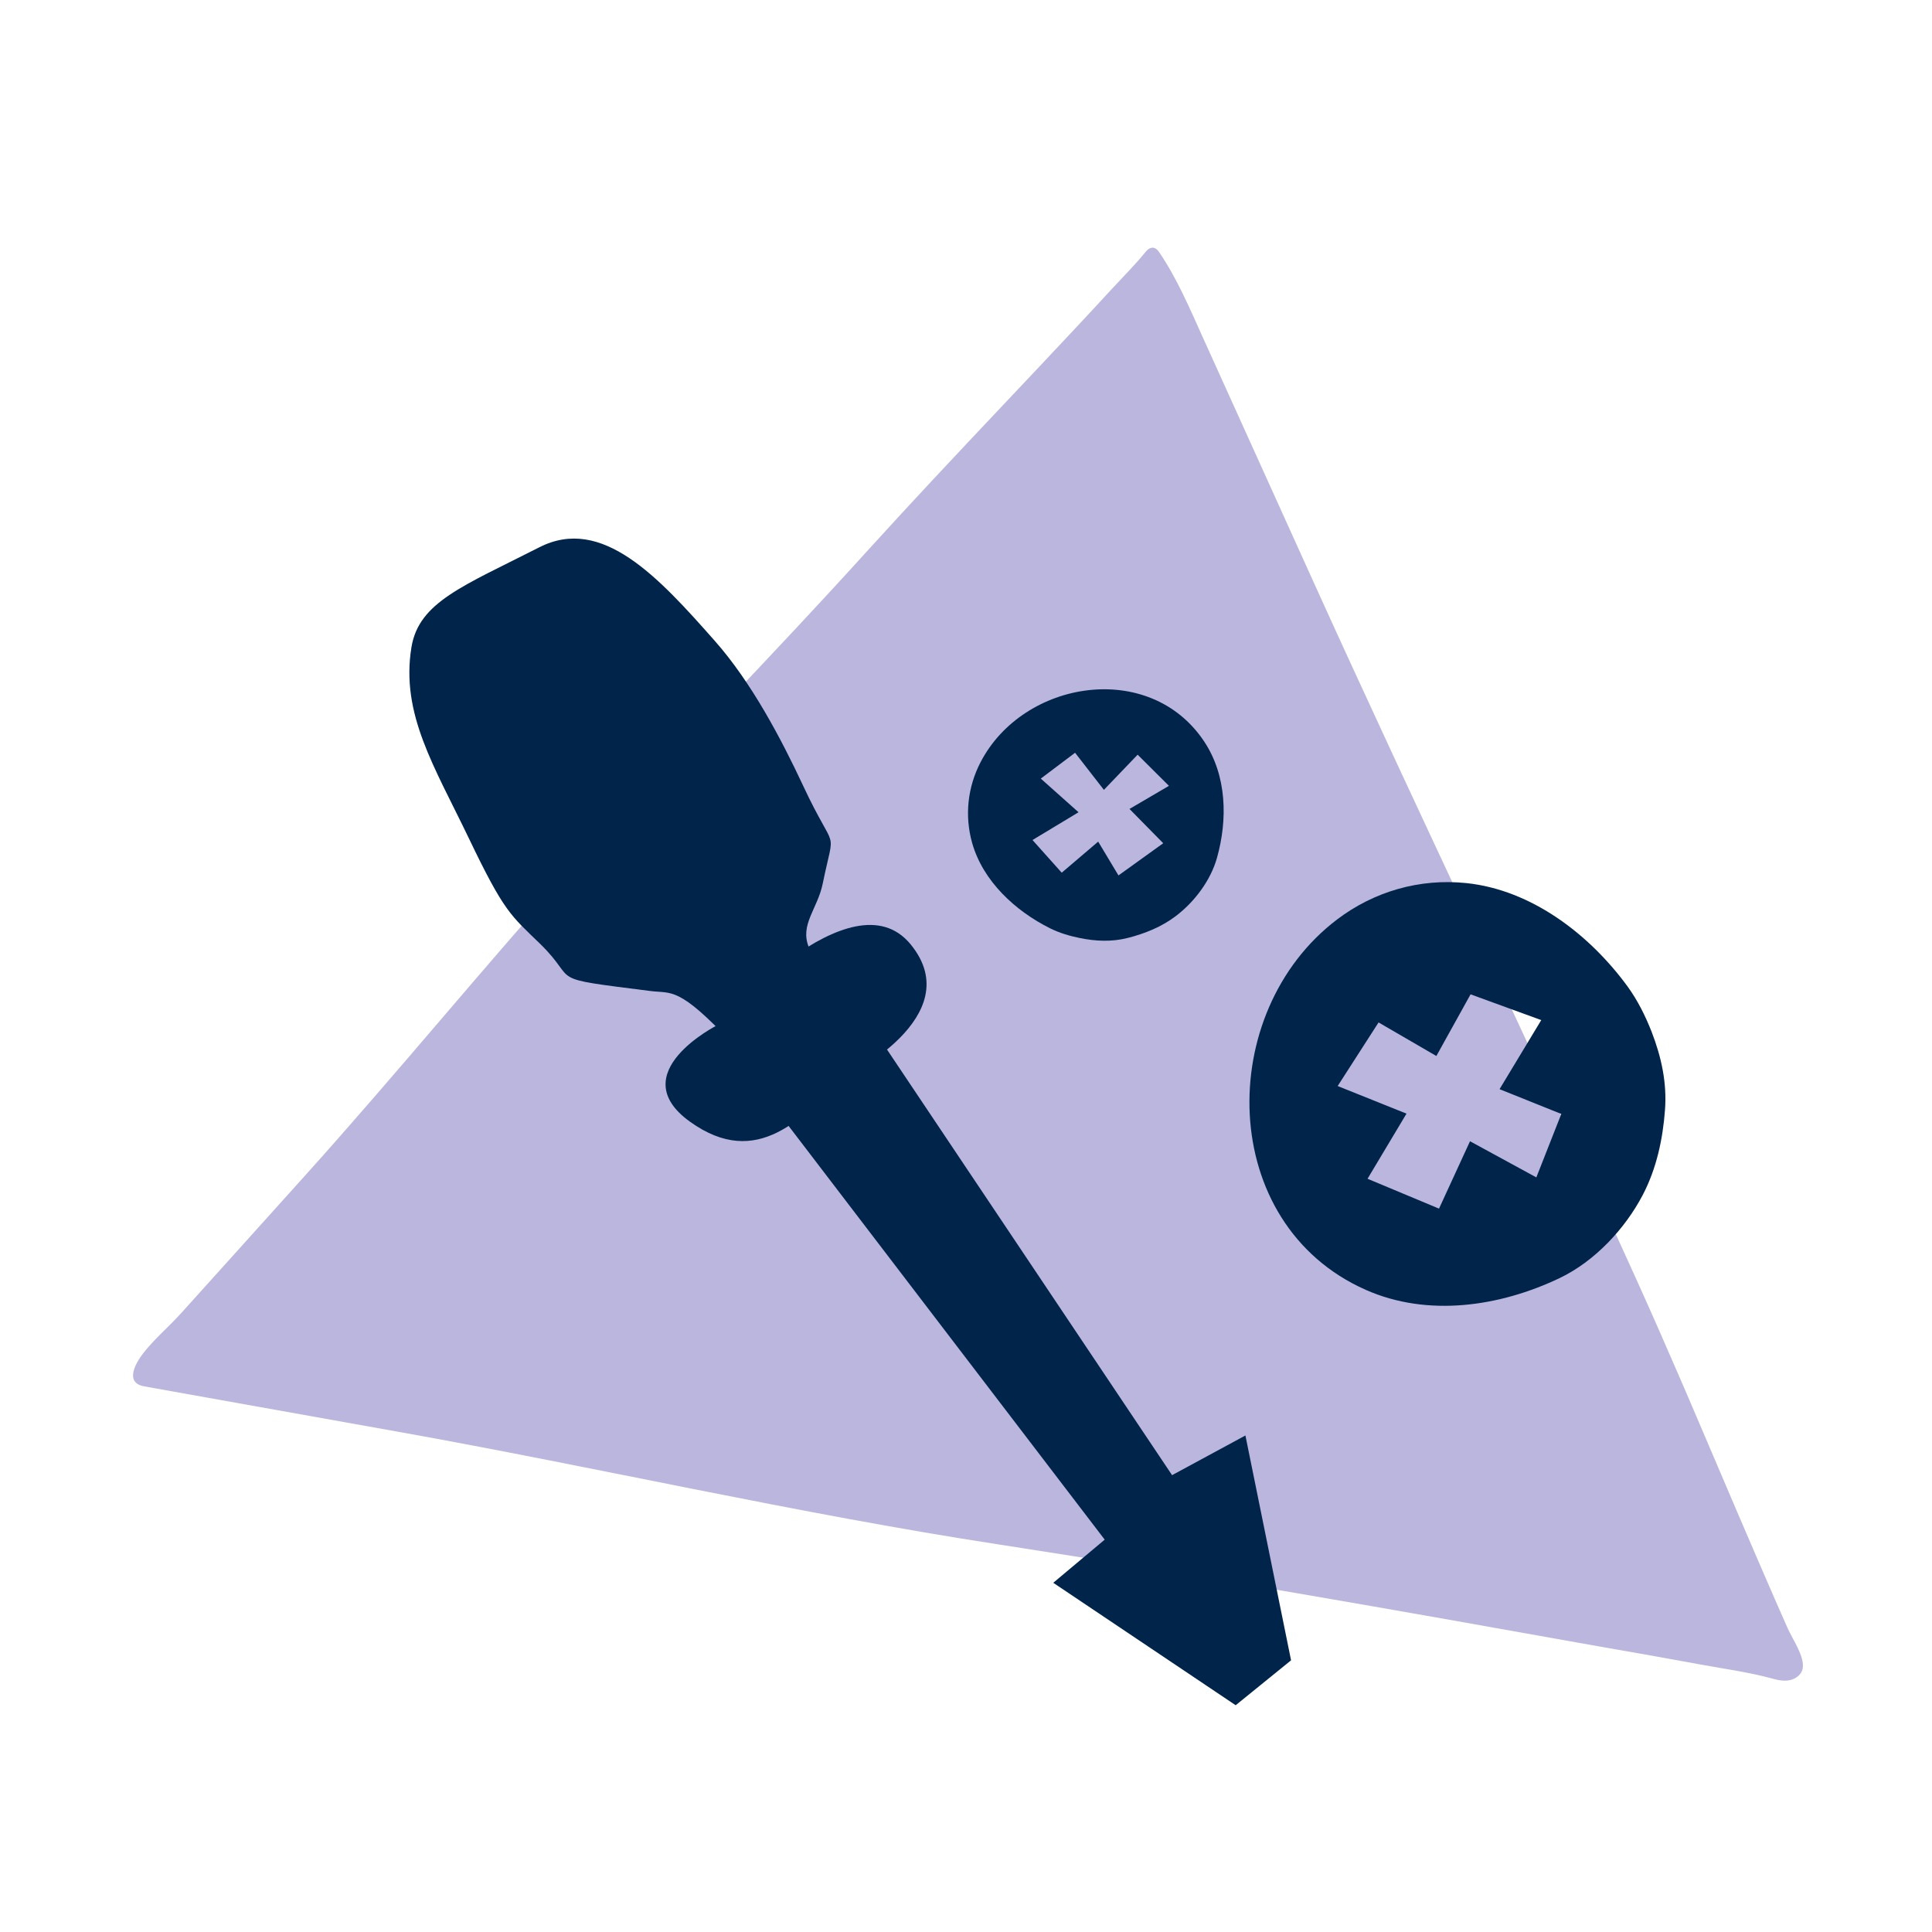
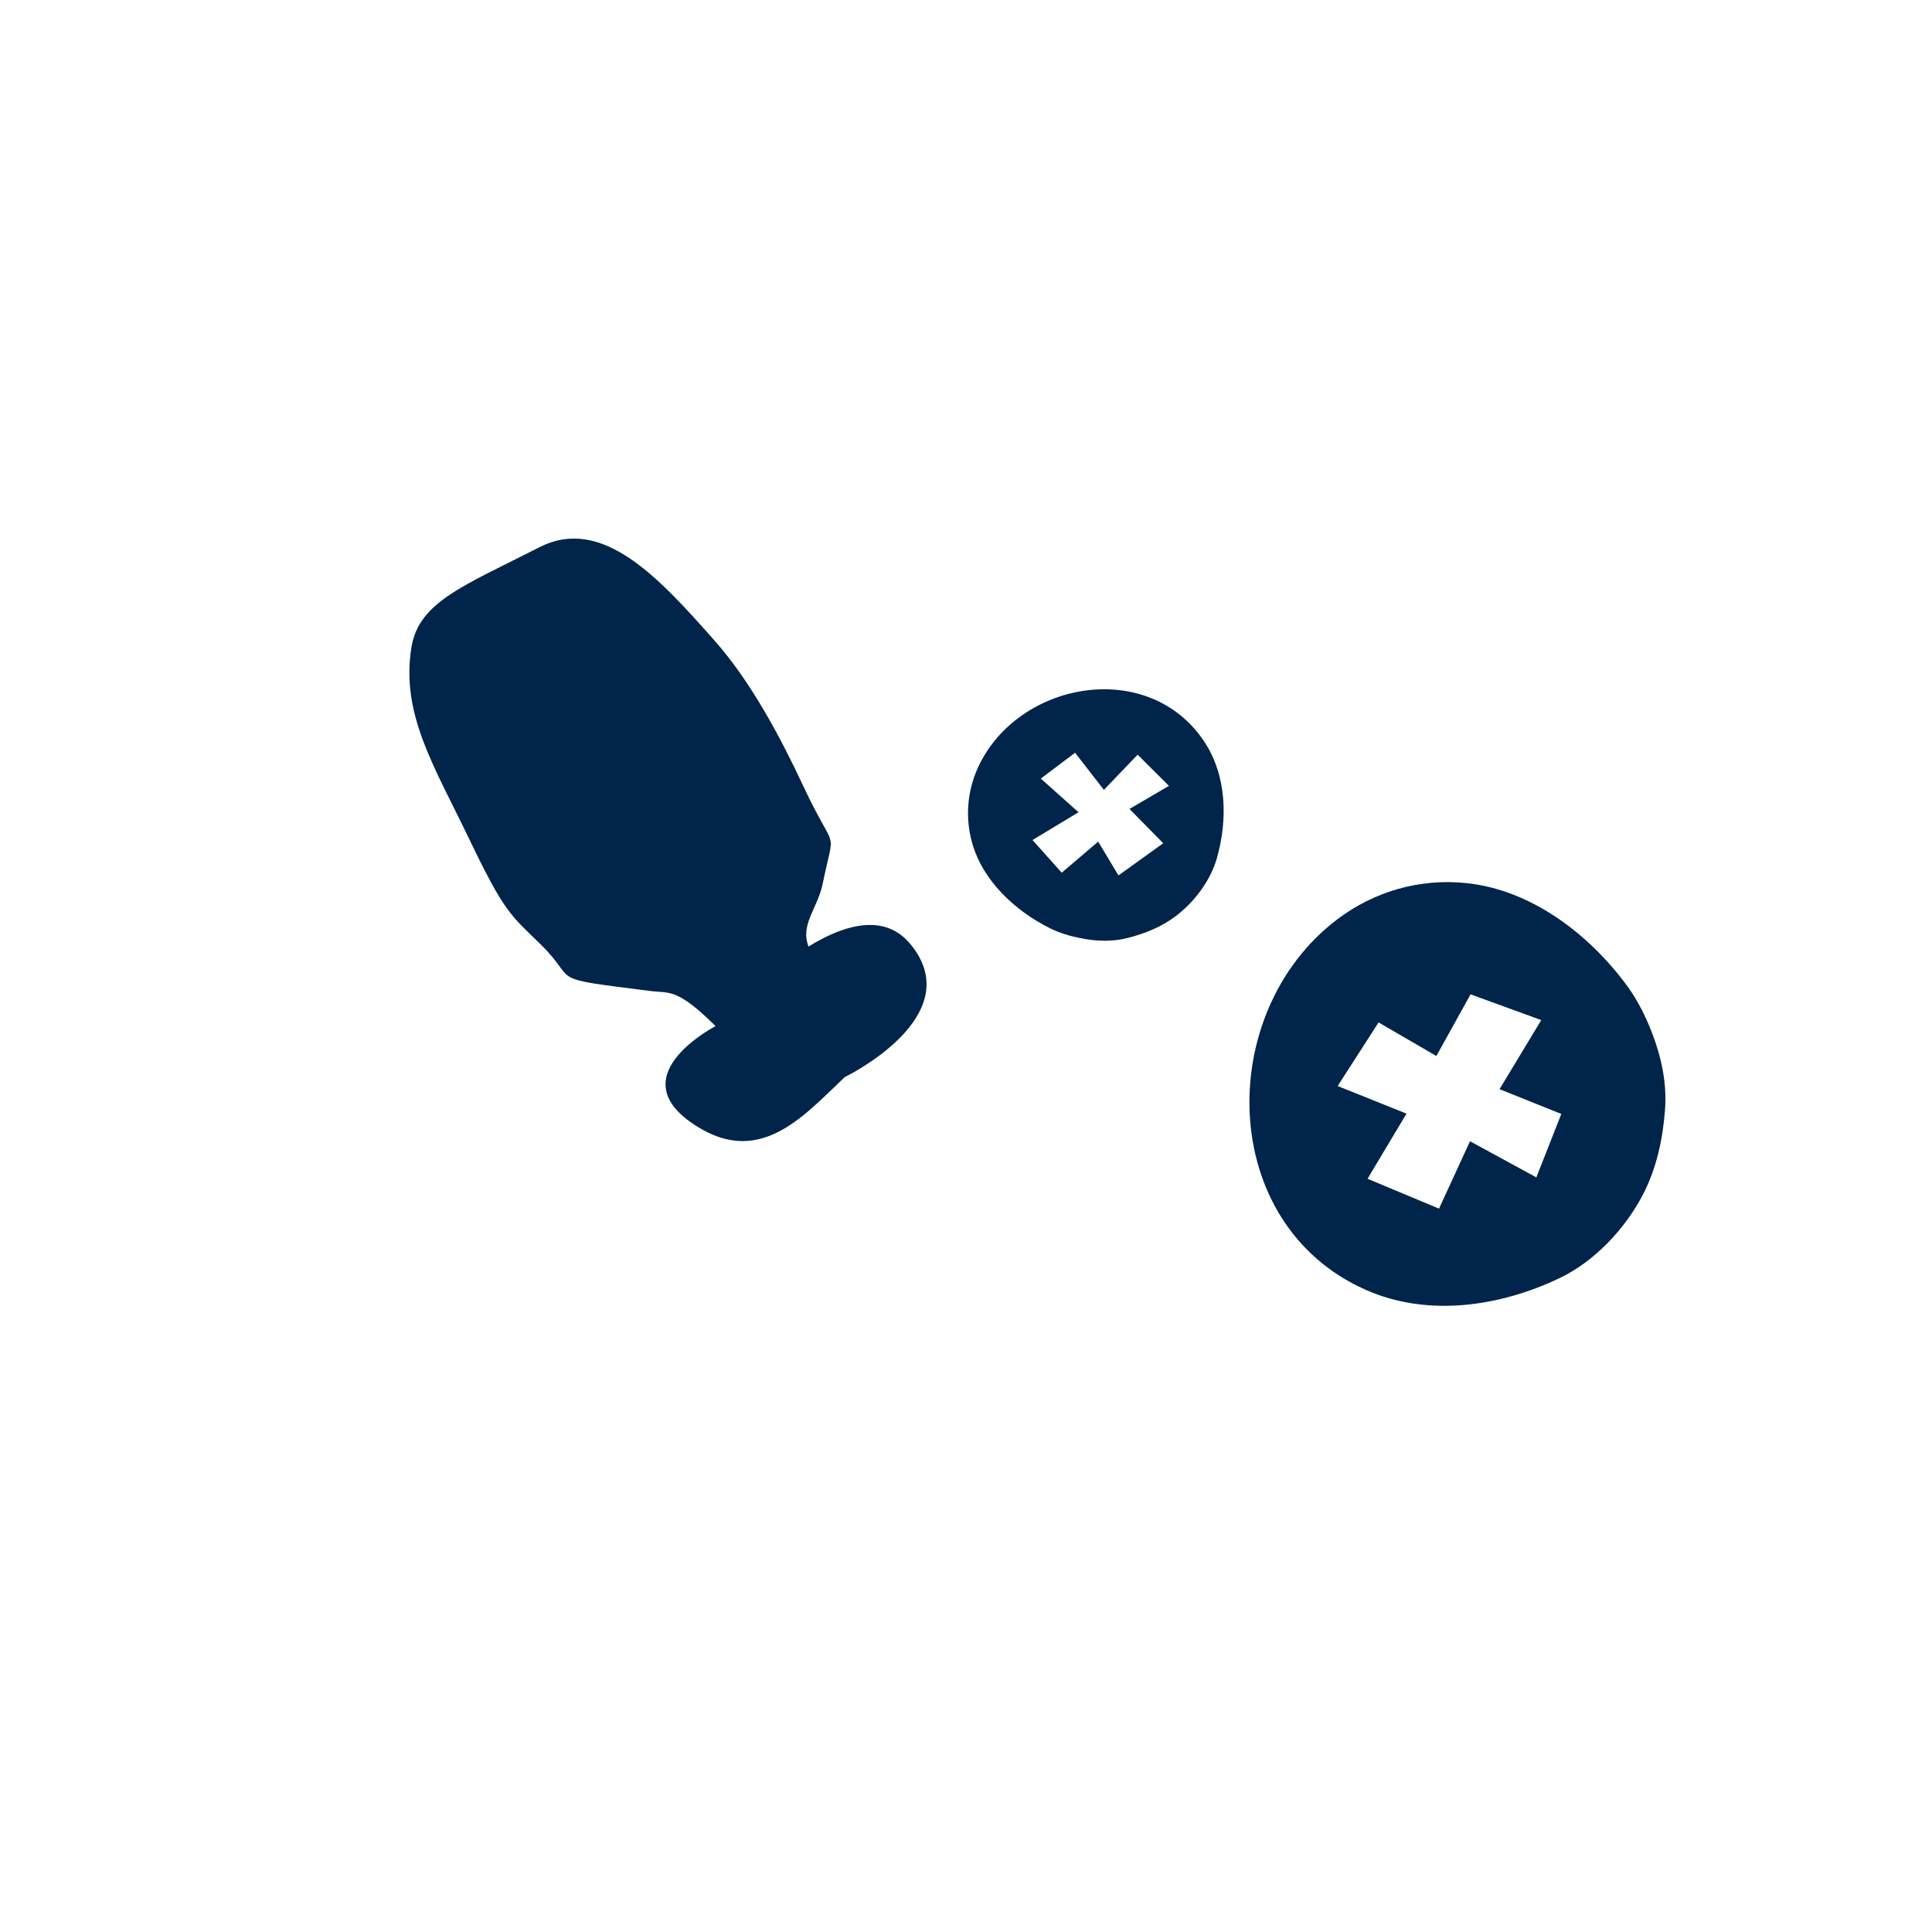
<svg xmlns="http://www.w3.org/2000/svg" version="1.1" id="Layer_1" x="0px" y="0px" viewBox="0 0 240 240" style="enable-background:new 0 0 240 240;" xml:space="preserve">
  <style type="text/css">
	.st0{fill:#BBB6DD;}
	.st1{fill:#002347;}
	.st2{fill:#8CBF9E;}
	.st3{fill:#00244A;}
	.st4{fill:#F4EEE9;}
	.st5{fill:none;stroke:#8CBF9E;stroke-miterlimit:10;}
	.st6{fill:#0A2347;}
</style>
-   <path class="st0" d="M142.58,31.01c-0.12,0.1-0.23,0.23-0.33,0.35c-1.31,1.61-2.81,3.1-4.22,4.63c-1.46,1.59-2.93,3.17-4.41,4.75  c-2.93,3.13-5.87,6.25-8.81,9.36c-2.94,3.12-5.89,6.23-8.81,9.37c-2.83,3.03-5.64,6.08-8.43,9.15  C95.92,81.5,83.4,94.18,71.79,107.09c-11.63,12.94-22.34,26.1-33.98,39.04c-3.41,3.79-6.82,7.58-10.23,11.36  c-1.71,1.89-3.41,3.78-5.12,5.68c-1.51,1.67-3.26,3.13-4.65,4.91c-0.89,1.14-2.43,3.68,0.11,4.14c10.52,1.88,21.03,3.76,31.55,5.64  c24.87,4.45,49.5,10.14,74.48,13.98c24.9,3.83,49.7,8.21,74.49,12.65c4.38,0.75,8.75,1.54,13.13,2.34c2.86,0.52,5.79,0.92,8.59,1.69  c0.72,0.2,1.47,0.35,2.2,0.19c0.73-0.16,1.42-0.68,1.57-1.41c0.3-1.48-1.29-3.73-1.87-5.05c-4.2-9.5-8.23-19.08-12.32-28.62  c-0.36-0.83-0.72-1.67-1.08-2.5c-1.76-4.08-3.55-8.14-5.38-12.19c-13.34-29.46-26.97-57.63-40.31-87.09  c-4.52-9.99-9.05-19.98-13.57-29.98c-1.62-3.58-3.17-7.26-5.4-10.54c-0.27-0.4-0.67-0.73-1.18-0.47  C142.73,30.9,142.66,30.95,142.58,31.01z" />
  <g>
    <g>
-       <polygon class="st3" points="160.38,206.25 153.5,211.83 130.84,196.62 137.23,191.26 91.7,131.67 107.1,125.77 145.6,183.25     154.71,178.32   " />
      <path class="st3" d="M104.94,133.8c-5.23,4.93-10.8,11.59-19.23,5.54c-8.43-6.05,3.4-11.99,3.4-11.99s16.65-19.02,24.01-10.04    S104.94,133.8,104.94,133.8z" />
      <g>
        <path class="st3" d="M88.81,79.63c-7.01-7.94-14.02-15.61-21.8-11.65c-9.46,4.82-14.98,6.8-15.9,12.43     c-1.35,8.28,2.86,14.82,7.12,23.7c4.43,9.25,5.21,9.58,8.87,13.14c4.99,4.86,0.27,4.16,13.73,5.86c2.6,0.33,3.47-0.63,10.14,6.51     c0.42,0.45,0.68,1.02,1.07,1.49c0.05,0.06,0.09,0.1,0.15,0.14c0.18,0.11,0.32,0.02,0.43-0.07c0.67-0.55,10.29-6.14,10.59-6.34     c0.2-0.13,0.84-0.45,0.54-0.9c-0.04-0.06-0.08-0.12-0.12-0.19c-0.08-0.12-0.17-0.23-0.25-0.35c-0.21-0.29-0.42-0.58-0.62-0.87     c-0.77-1.08-2.06-4.29-2.28-4.84c-1.16-2.85,1.08-4.75,1.73-7.96c1.52-7.44,1.71-3.23-2.45-12.14     C97.06,91.82,93.37,84.79,88.81,79.63z" />
      </g>
    </g>
    <path class="st3" d="M202.18,122.54c-4.71-6.44-11.9-11.99-20.03-12.84c-5.78-0.6-11.45,1.03-16.05,4.52   c-15.19,11.51-14.93,37.82,3.56,46.01c7.72,3.42,16.66,2.08,24.08-1.46c4.35-2.08,8.12-6.1,10.34-10.35   c1.69-3.24,2.48-6.89,2.75-10.53c0.26-3.37-0.45-6.59-1.66-9.72C204.38,126.17,203.43,124.26,202.18,122.54z M186.28,135.3   l7.67,3.08l-3.1,7.88l-8.24-4.49l-3.85,8.37l-8.88-3.71l4.84-8.09l-8.55-3.43l5.08-7.9l7.18,4.17l4.25-7.66l8.78,3.2L186.28,135.3z   " />
    <path class="st3" d="M130.45,115.32c-4.32-2.15-8.35-5.86-9.69-10.62c-0.95-3.38-0.56-6.92,1.05-10.02   c5.31-10.22,21-12.75,27.77-2.58c2.83,4.25,2.94,9.71,1.59,14.49c-0.79,2.8-2.8,5.46-5.11,7.21c-1.76,1.34-3.85,2.18-5.99,2.72   c-1.98,0.5-3.97,0.41-5.96,0C132.83,116.26,131.6,115.89,130.45,115.32z M136.42,104.55l2.52,4.2l5.56-4l-4.19-4.26l4.9-2.87   l-3.89-3.87l-4.19,4.37l-3.58-4.61l-4.26,3.21l4.69,4.18l-5.72,3.45l3.63,4.06L136.42,104.55z" />
  </g>
</svg>